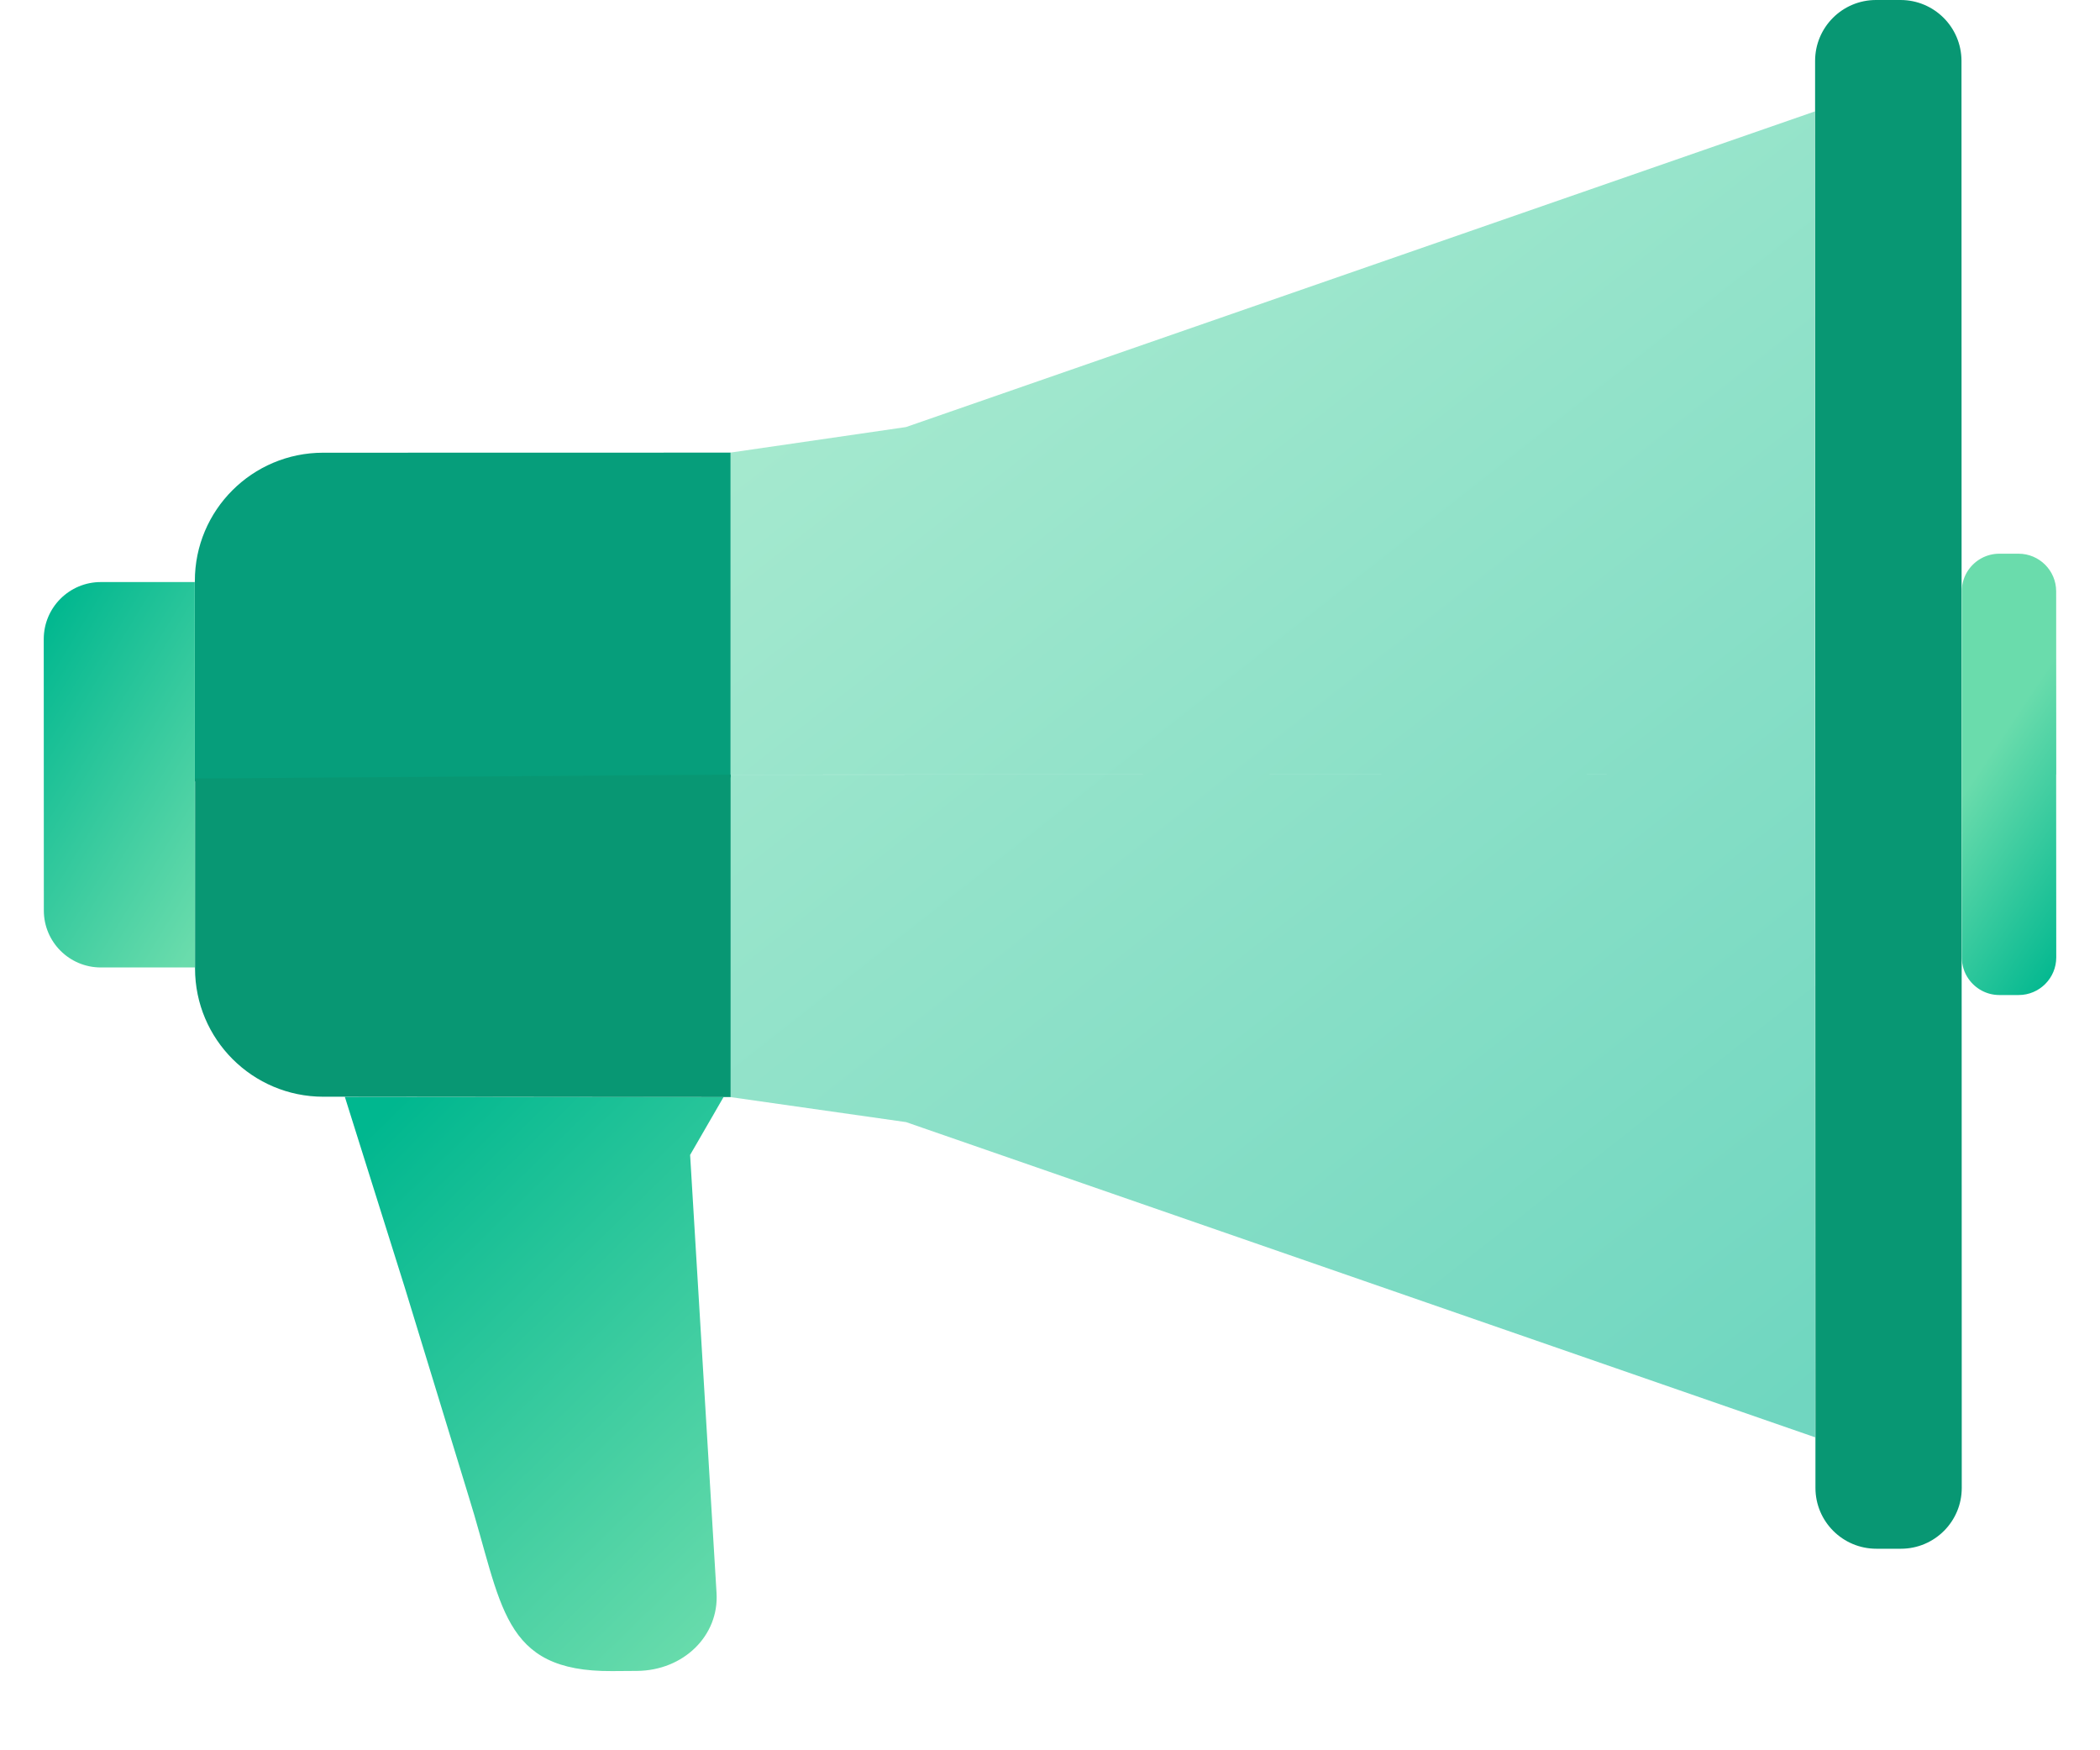
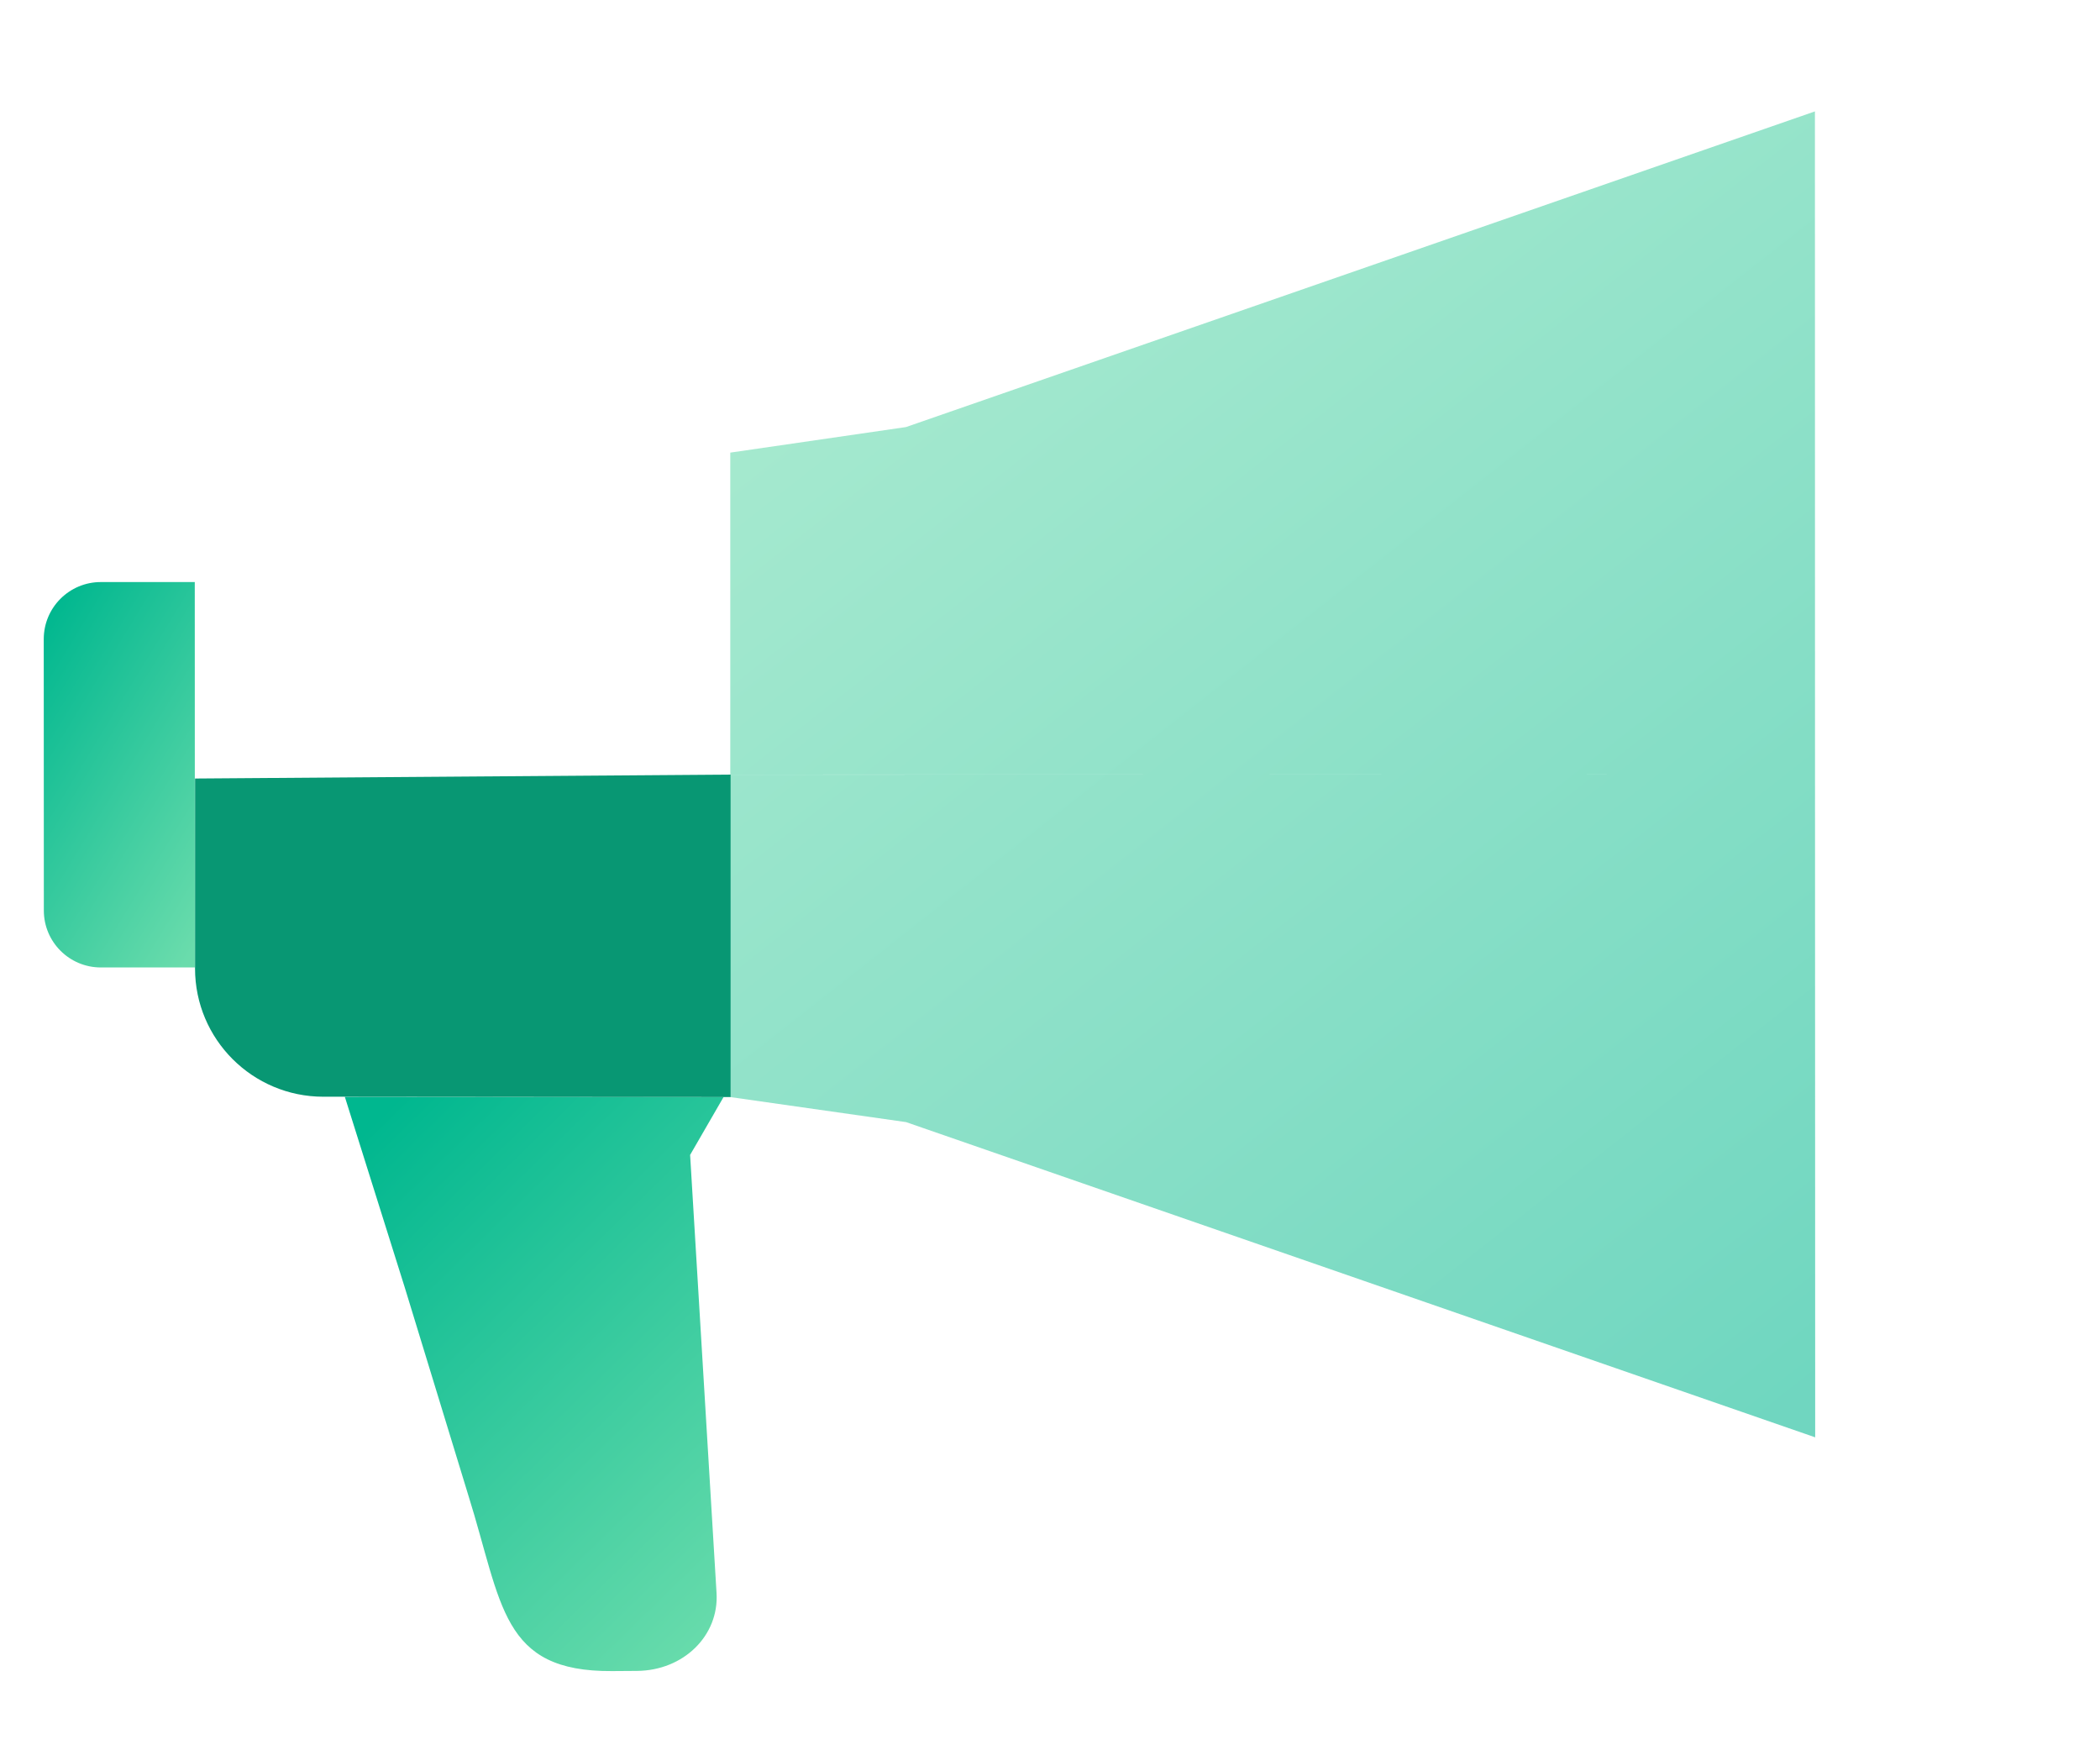
<svg xmlns="http://www.w3.org/2000/svg" width="24" height="20" viewBox="0 0 24 20" fill="none">
  <path d="M7.073 12.535L3.944 12.533H3.941L4.626 14.712L5.351 17.082C5.744 18.336 5.724 19.103 6.994 19.095L7.28 19.093C7.812 19.089 8.219 18.69 8.189 18.202L7.887 13.197L8.269 12.536L7.874 12.536L7.073 12.535L7.073 12.535Z" fill="url(#paint0_linear_586_74235)" />
  <path d="M2.226 6.651L1.152 6.651C0.792 6.651 0.5 6.943 0.5 7.303L0.501 10.404C0.501 10.764 0.793 11.055 1.153 11.055L2.227 11.055L2.226 6.651V6.651Z" fill="url(#paint1_linear_586_74235)" />
  <path fill-rule="evenodd" clip-rule="evenodd" d="M8.346 8.851L8.346 5.172L10.354 4.88L20.742 1.273L20.743 8.849L16.425 8.85L8.346 8.851ZM16.808 8.85L20.743 8.849L20.745 16.424L20.745 16.424L10.355 12.822L8.353 12.537L8.346 12.536V12.533L8.346 8.852L16.808 8.85Z" fill="url(#paint2_linear_586_74235)" fill-opacity="0.56" />
-   <path d="M22.42 17.001L22.417 0.695C22.416 0.311 22.105 0 21.72 0H21.44C21.055 0 20.744 0.312 20.744 0.696V1.273L20.746 8.849L20.748 16.424V17.002C20.748 17.386 21.06 17.697 21.444 17.697H21.725C22.109 17.697 22.421 17.385 22.42 17.001V17.001Z" fill="#089773" />
-   <path d="M8.349 8.852V5.172H8.314H8.314L3.693 5.173C2.883 5.173 2.226 5.83 2.227 6.639V6.651L2.227 8.928L8.349 8.883V8.852Z" fill="#069E7B" />
  <path d="M8.35 12.533V8.851L2.229 8.896V8.928L2.229 11.055V11.066C2.229 11.876 2.886 12.532 3.696 12.532L3.943 12.532H3.945L7.074 12.535L7.875 12.535L8.27 12.536H8.35V12.533V12.533Z" fill="#089773" />
-   <path fill-rule="evenodd" clip-rule="evenodd" d="M23.069 6.327C23.306 6.327 23.499 6.519 23.499 6.757L23.499 6.756L23.5 8.85L22.42 8.857L22.42 6.757C22.42 6.666 22.448 6.581 22.497 6.511C22.575 6.4 22.704 6.327 22.85 6.327H23.069ZM22.421 10.941L22.42 8.857L23.499 8.85L23.5 10.94C23.5 11.178 23.307 11.37 23.07 11.37H22.85C22.704 11.37 22.576 11.297 22.498 11.186C22.449 11.117 22.421 11.032 22.421 10.941Z" fill="url(#paint3_linear_586_74235)" />
  <defs>
    <linearGradient id="paint0_linear_586_74235" x1="3.941" y1="13.152" x2="8.855" y2="18.19" gradientUnits="userSpaceOnUse">
      <stop stop-color="#00B78F" />
      <stop offset="1" stop-color="#6ADCAC" />
    </linearGradient>
    <linearGradient id="paint1_linear_586_74235" x1="0.5" y1="7.067" x2="3.433" y2="8.855" gradientUnits="userSpaceOnUse">
      <stop stop-color="#00B78F" />
      <stop offset="1" stop-color="#6ADCAC" />
    </linearGradient>
    <linearGradient id="paint2_linear_586_74235" x1="8.346" y1="2.704" x2="19.372" y2="16.735" gradientUnits="userSpaceOnUse">
      <stop stop-color="#6ADCAC" />
      <stop offset="1" stop-color="#00B78F" />
    </linearGradient>
    <linearGradient id="paint3_linear_586_74235" x1="22.42" y1="9.088" x2="24.162" y2="10.248" gradientUnits="userSpaceOnUse">
      <stop stop-color="#6ADCAC" />
      <stop offset="1" stop-color="#00B78F" />
    </linearGradient>
  </defs>
</svg>